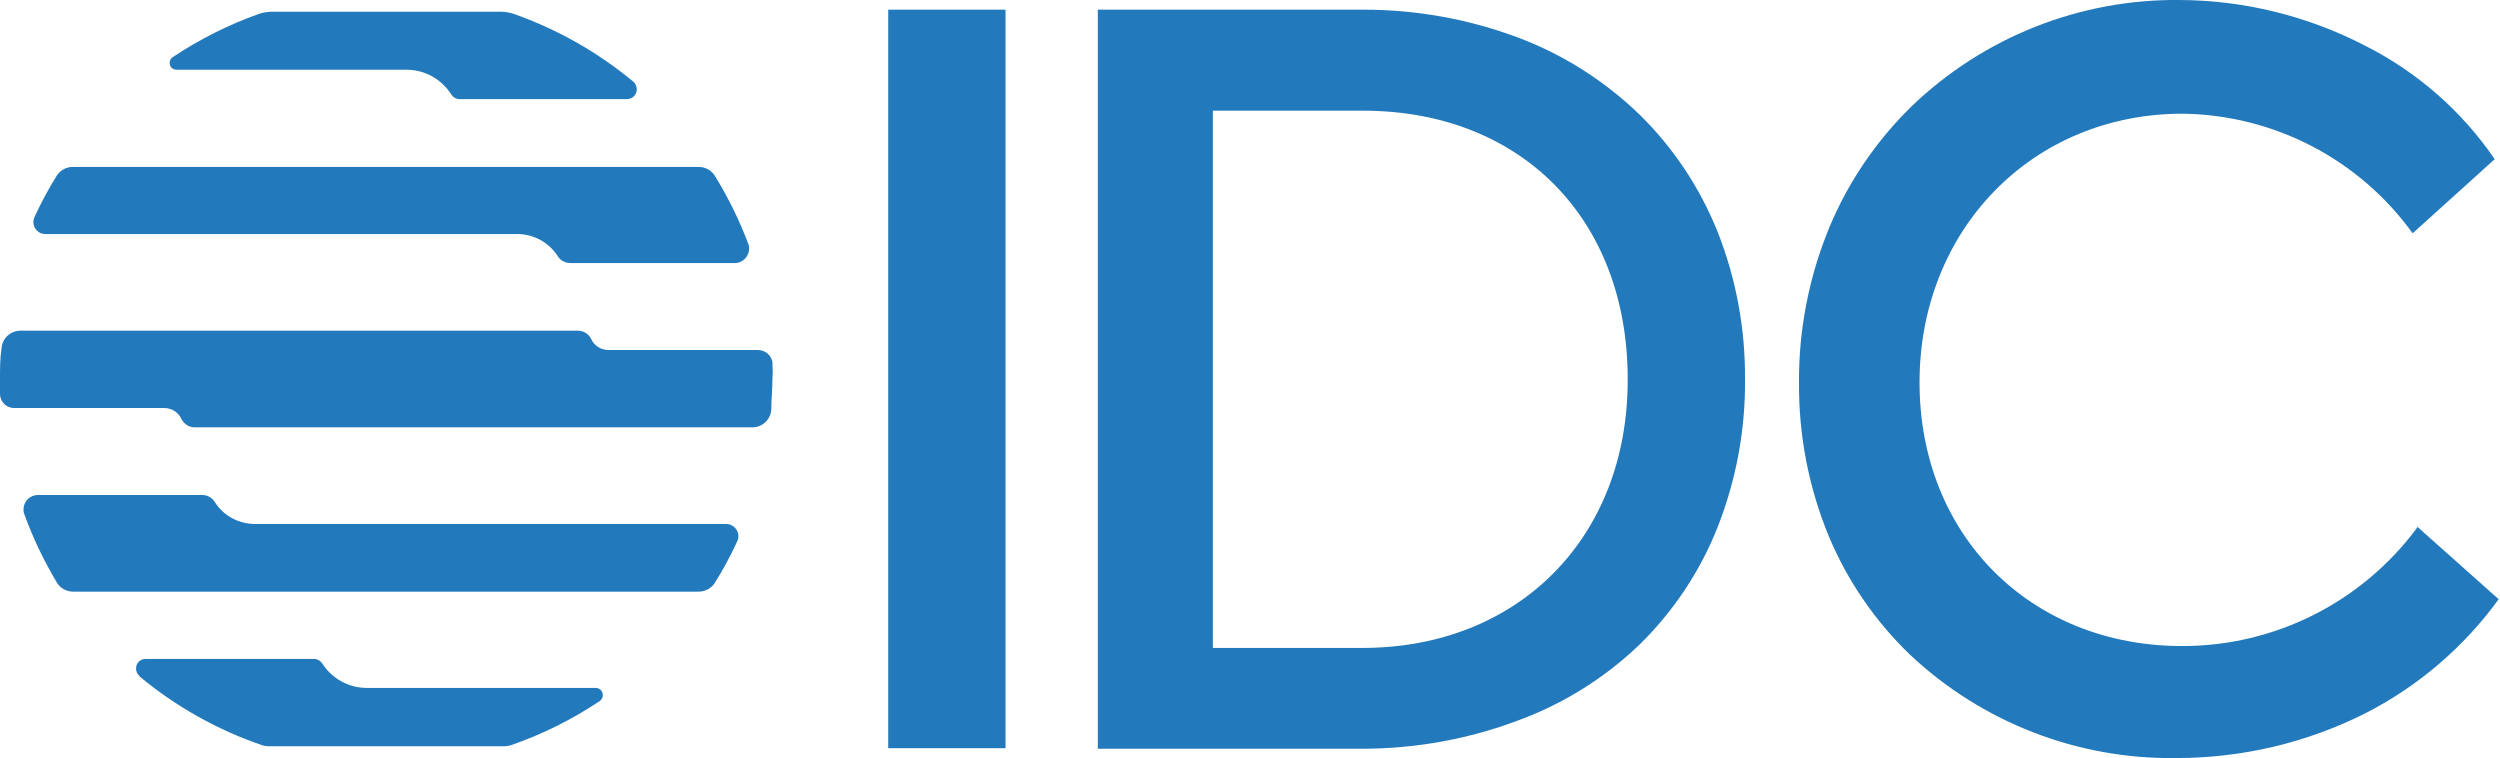
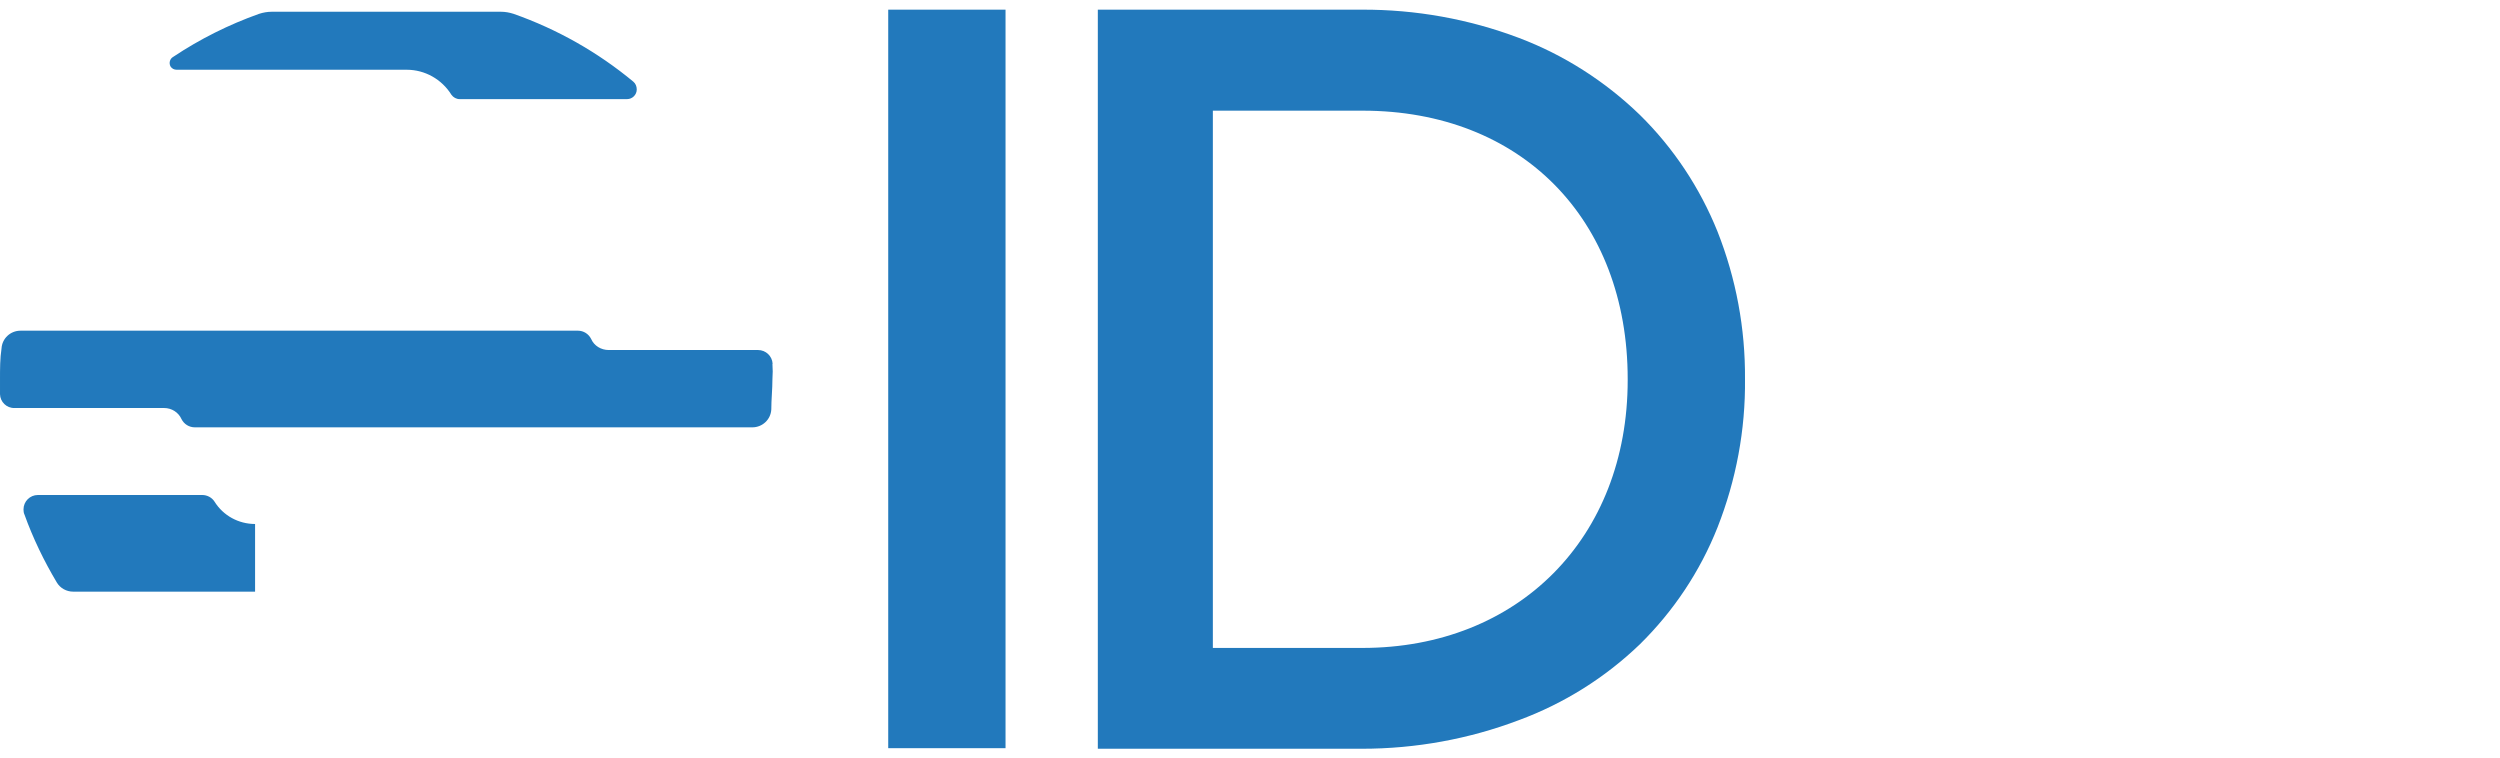
<svg xmlns="http://www.w3.org/2000/svg" id="a" viewBox="0 0 131.92 40">
  <defs>
    <style>.d{fill:#2279bc;}</style>
  </defs>
  <g id="b">
    <g id="c">
      <rect class="d" x="46.87" y=".51" width="6.19" height="38.97" />
      <path class="d" d="m86.53,6.06c-1.83-1.77-4-3.16-6.38-4.06-2.65-1-5.45-1.5-8.28-1.49h-13.94v39h13.94c2.83,0,5.64-.51,8.28-1.51,2.38-.88,4.55-2.24,6.38-4,1.78-1.75,3.18-3.85,4.1-6.17.98-2.49,1.48-5.15,1.45-7.83.02-2.66-.47-5.3-1.45-7.78-.93-2.31-2.32-4.41-4.1-6.16Zm-.64,14c0,8.32-5.77,14.13-14,14.13h-7.89V5.84h7.91c8.34,0,13.98,5.7,13.98,14.16v.06Z" />
-       <path class="d" d="m127.55,27.79v.05c-2.91,3.94-7.52,6.26-12.41,6.25-8,0-13.85-5.85-13.85-13.91s5.95-14.18,13.88-14.18c4.82.06,9.32,2.4,12.14,6.31h0l4.33-3.91h0c-1.74-2.55-4.1-4.61-6.86-6-3.02-1.56-6.38-2.39-9.78-2.4-5.26-.05-10.33,1.96-14.13,5.61-1.86,1.82-3.34,3.99-4.34,6.39-1.07,2.6-1.62,5.38-1.6,8.19-.02,2.78.51,5.53,1.57,8.1.98,2.35,2.44,4.48,4.28,6.25,3.8,3.58,8.85,5.54,14.07,5.46,3.47,0,6.9-.81,10-2.38,2.77-1.42,5.17-3.48,7-6h0l-4.3-3.83Z" />
-       <path class="d" d="m7.36,35.69c1.92,1.6,4.12,2.83,6.49,3.64.1.03.21.05.32.05h12.44c.11,0,.22-.02.33-.05,1.66-.57,3.24-1.36,4.7-2.33.17-.12.22-.35.11-.53-.07-.11-.19-.17-.32-.17h-12.11c-.94-.01-1.82-.5-2.32-1.3-.1-.14-.26-.23-.43-.23H7.68c-.28,0-.5.22-.5.5,0,0,0,0,0,.01,0,.15.06.29.18.39v.02Z" />
      <path class="d" d="m33.42,4.31c-1.88-1.56-4.02-2.77-6.32-3.58-.22-.07-.44-.11-.67-.11h-12.09c-.23,0-.45.04-.67.11-1.6.57-3.12,1.33-4.53,2.27-.18.1-.24.33-.14.51.07.11.19.17.32.17h12.14c.96,0,1.85.5,2.36,1.32.1.14.26.23.43.23h8.84c.28,0,.51-.23.51-.51,0-.16-.06-.31-.18-.41Z" />
      <path class="d" d="m40.77,19.2c-.02-.41-.36-.73-.77-.73h-7.88c-.4,0-.77-.22-.93-.59-.13-.26-.4-.43-.69-.43H1.08c-.53,0-.97.41-1,.94-.08.53-.08,1.07-.08,1.61v.8c.01.41.35.74.76.73h7.9c.4,0,.76.23.92.59.13.26.4.43.7.43h29.42c.53,0,.97-.41,1-.94,0-.53.06-1.07.06-1.61.02-.27.02-.53,0-.8Z" />
-       <path class="d" d="m27.29,12.35c.87,0,1.68.44,2.15,1.18.14.22.39.35.65.35h8.69c.42,0,.75-.35.75-.77,0-.08-.01-.16-.04-.23-.47-1.25-1.06-2.45-1.76-3.59-.18-.3-.52-.49-.87-.48H3.9c-.36-.02-.7.15-.9.45-.44.7-.83,1.44-1.18,2.19-.15.32-.01.69.3.84,0,0,0,0,0,0,.08.04.18.06.27.06h24.89Z" />
-       <path class="d" d="m13.46,27.65c-.87,0-1.68-.44-2.14-1.18-.14-.22-.39-.35-.65-.35H2c-.42,0-.76.34-.76.76h0c0,.09.01.19.05.27.45,1.25,1.03,2.45,1.71,3.59.18.3.51.48.86.48h33c.35,0,.69-.18.87-.48.44-.7.83-1.44,1.18-2.19.14-.32,0-.69-.32-.84-.08-.04-.17-.06-.26-.06H13.46Z" />
+       <path class="d" d="m13.46,27.65c-.87,0-1.68-.44-2.14-1.18-.14-.22-.39-.35-.65-.35H2c-.42,0-.76.34-.76.76h0c0,.09.01.19.05.27.45,1.25,1.03,2.45,1.71,3.59.18.3.51.48.86.48h33H13.46Z" />
    </g>
  </g>
</svg>